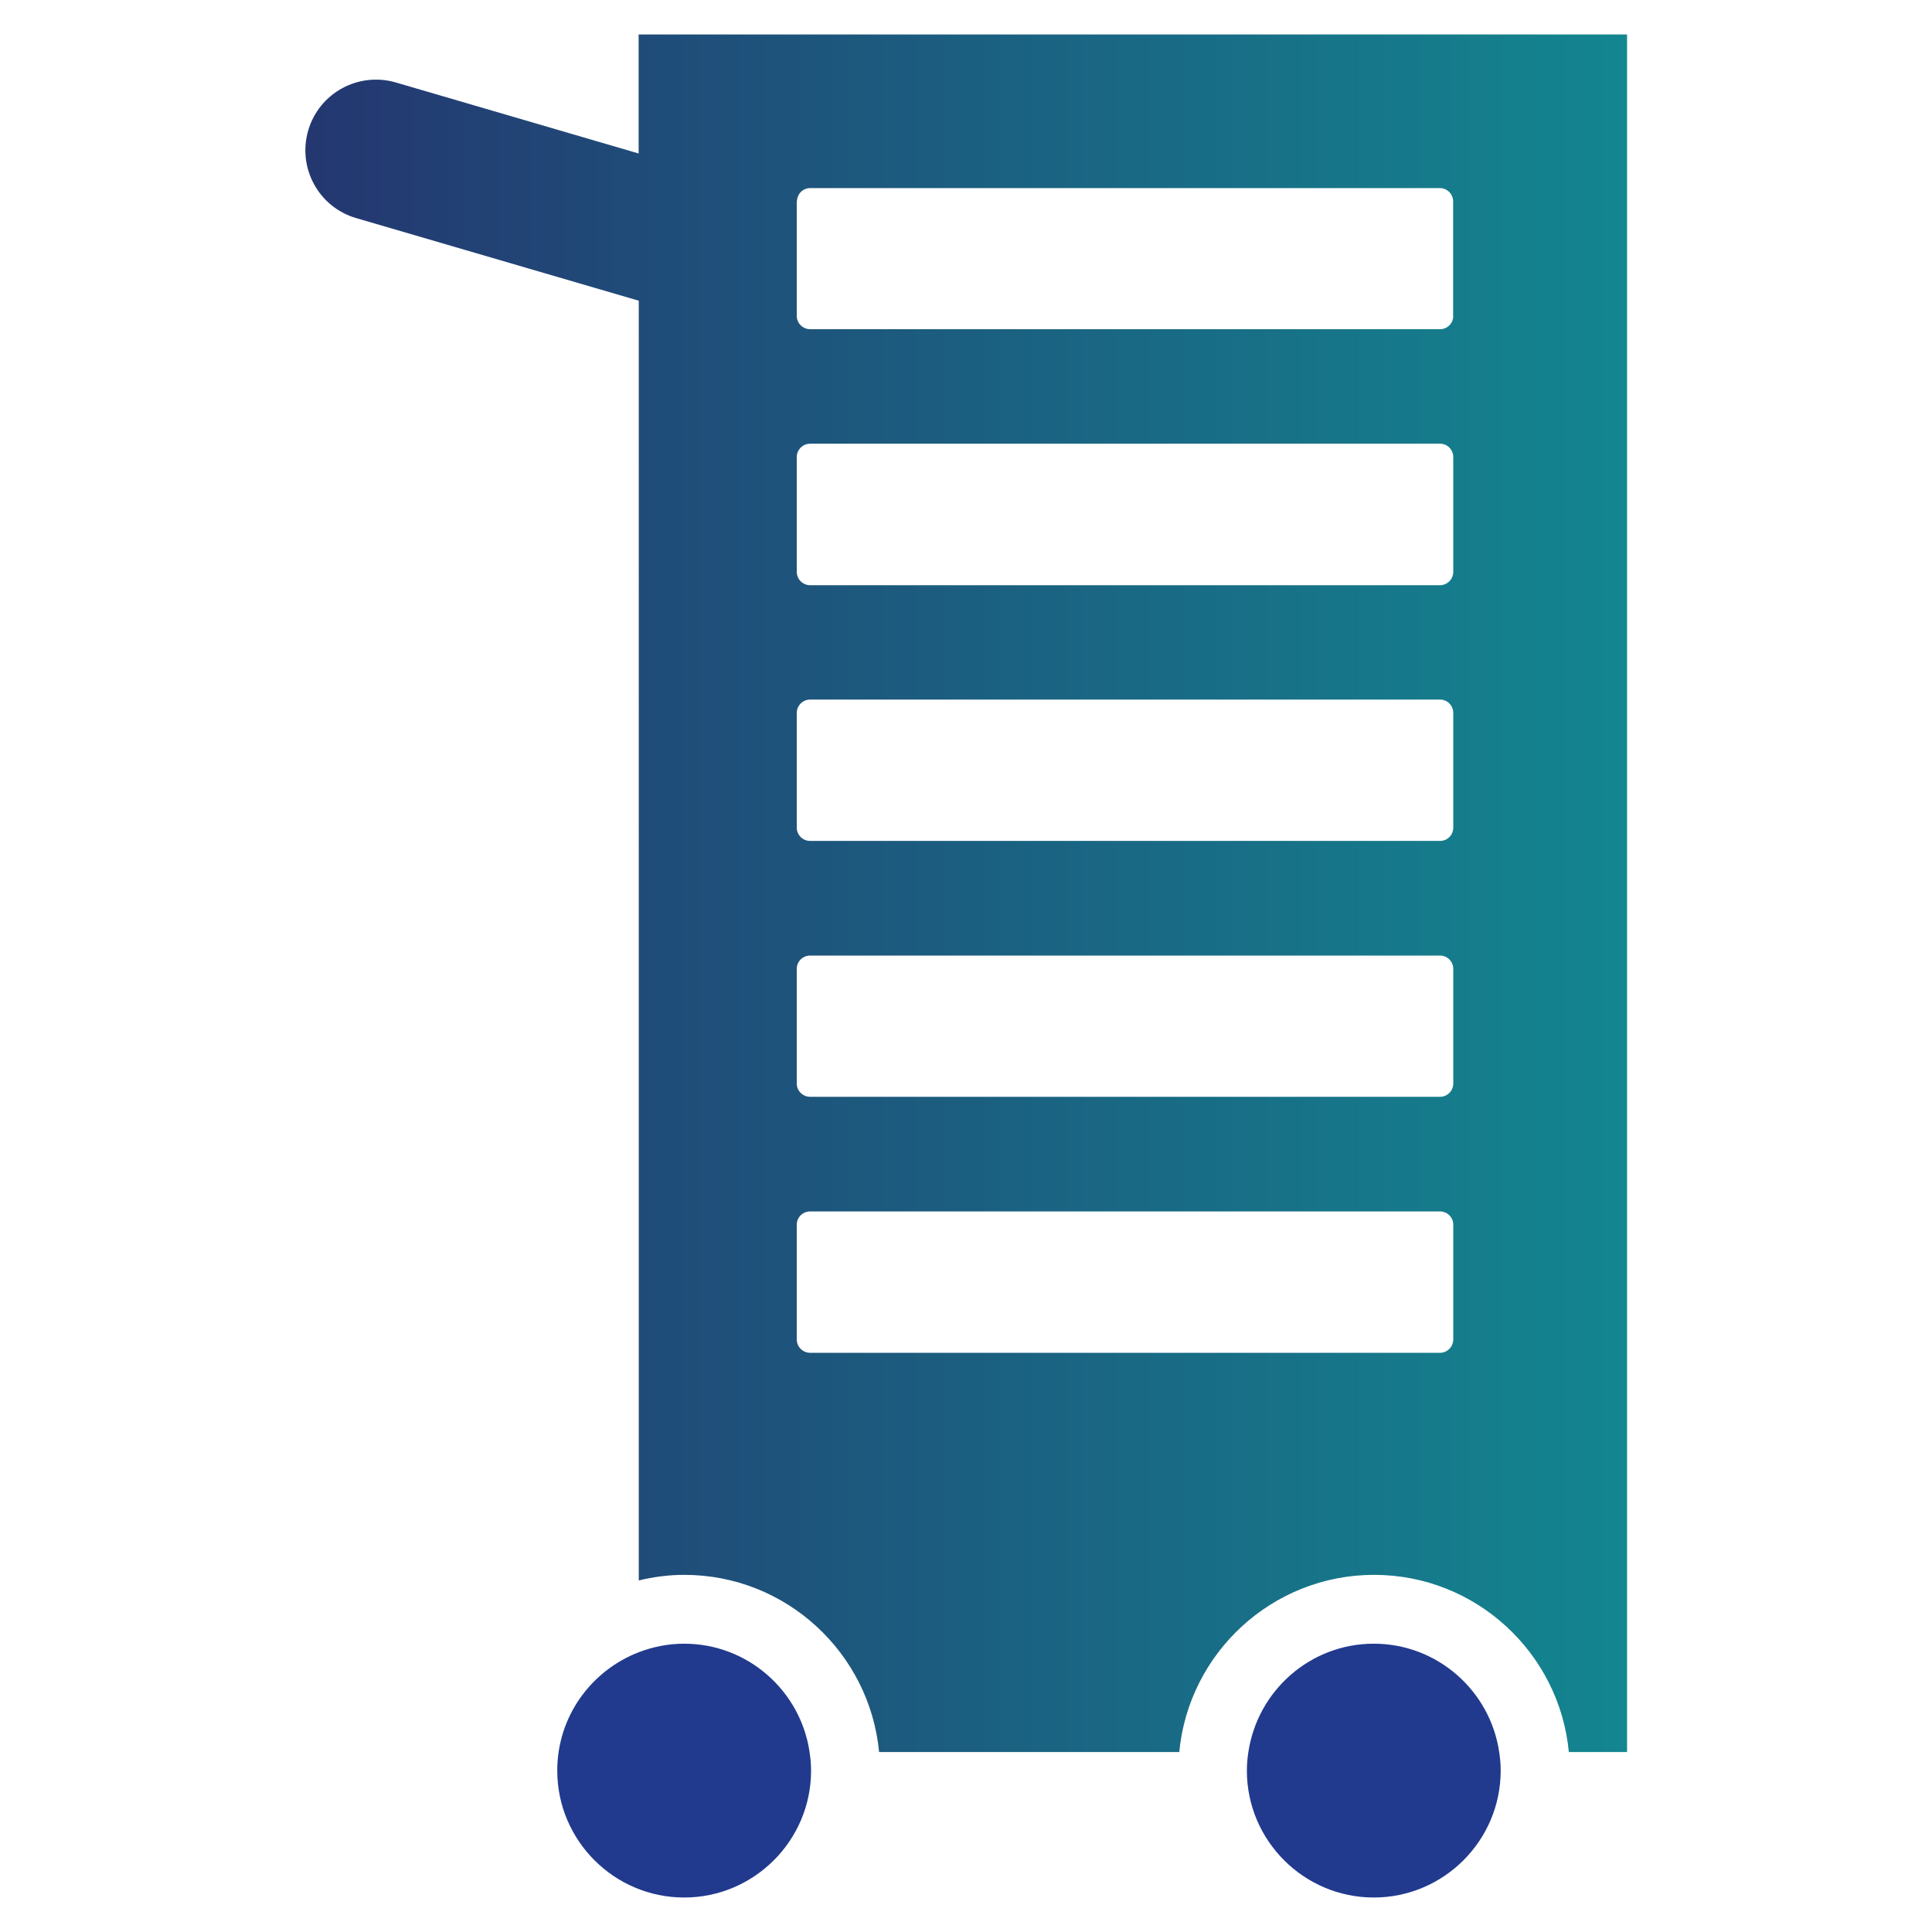
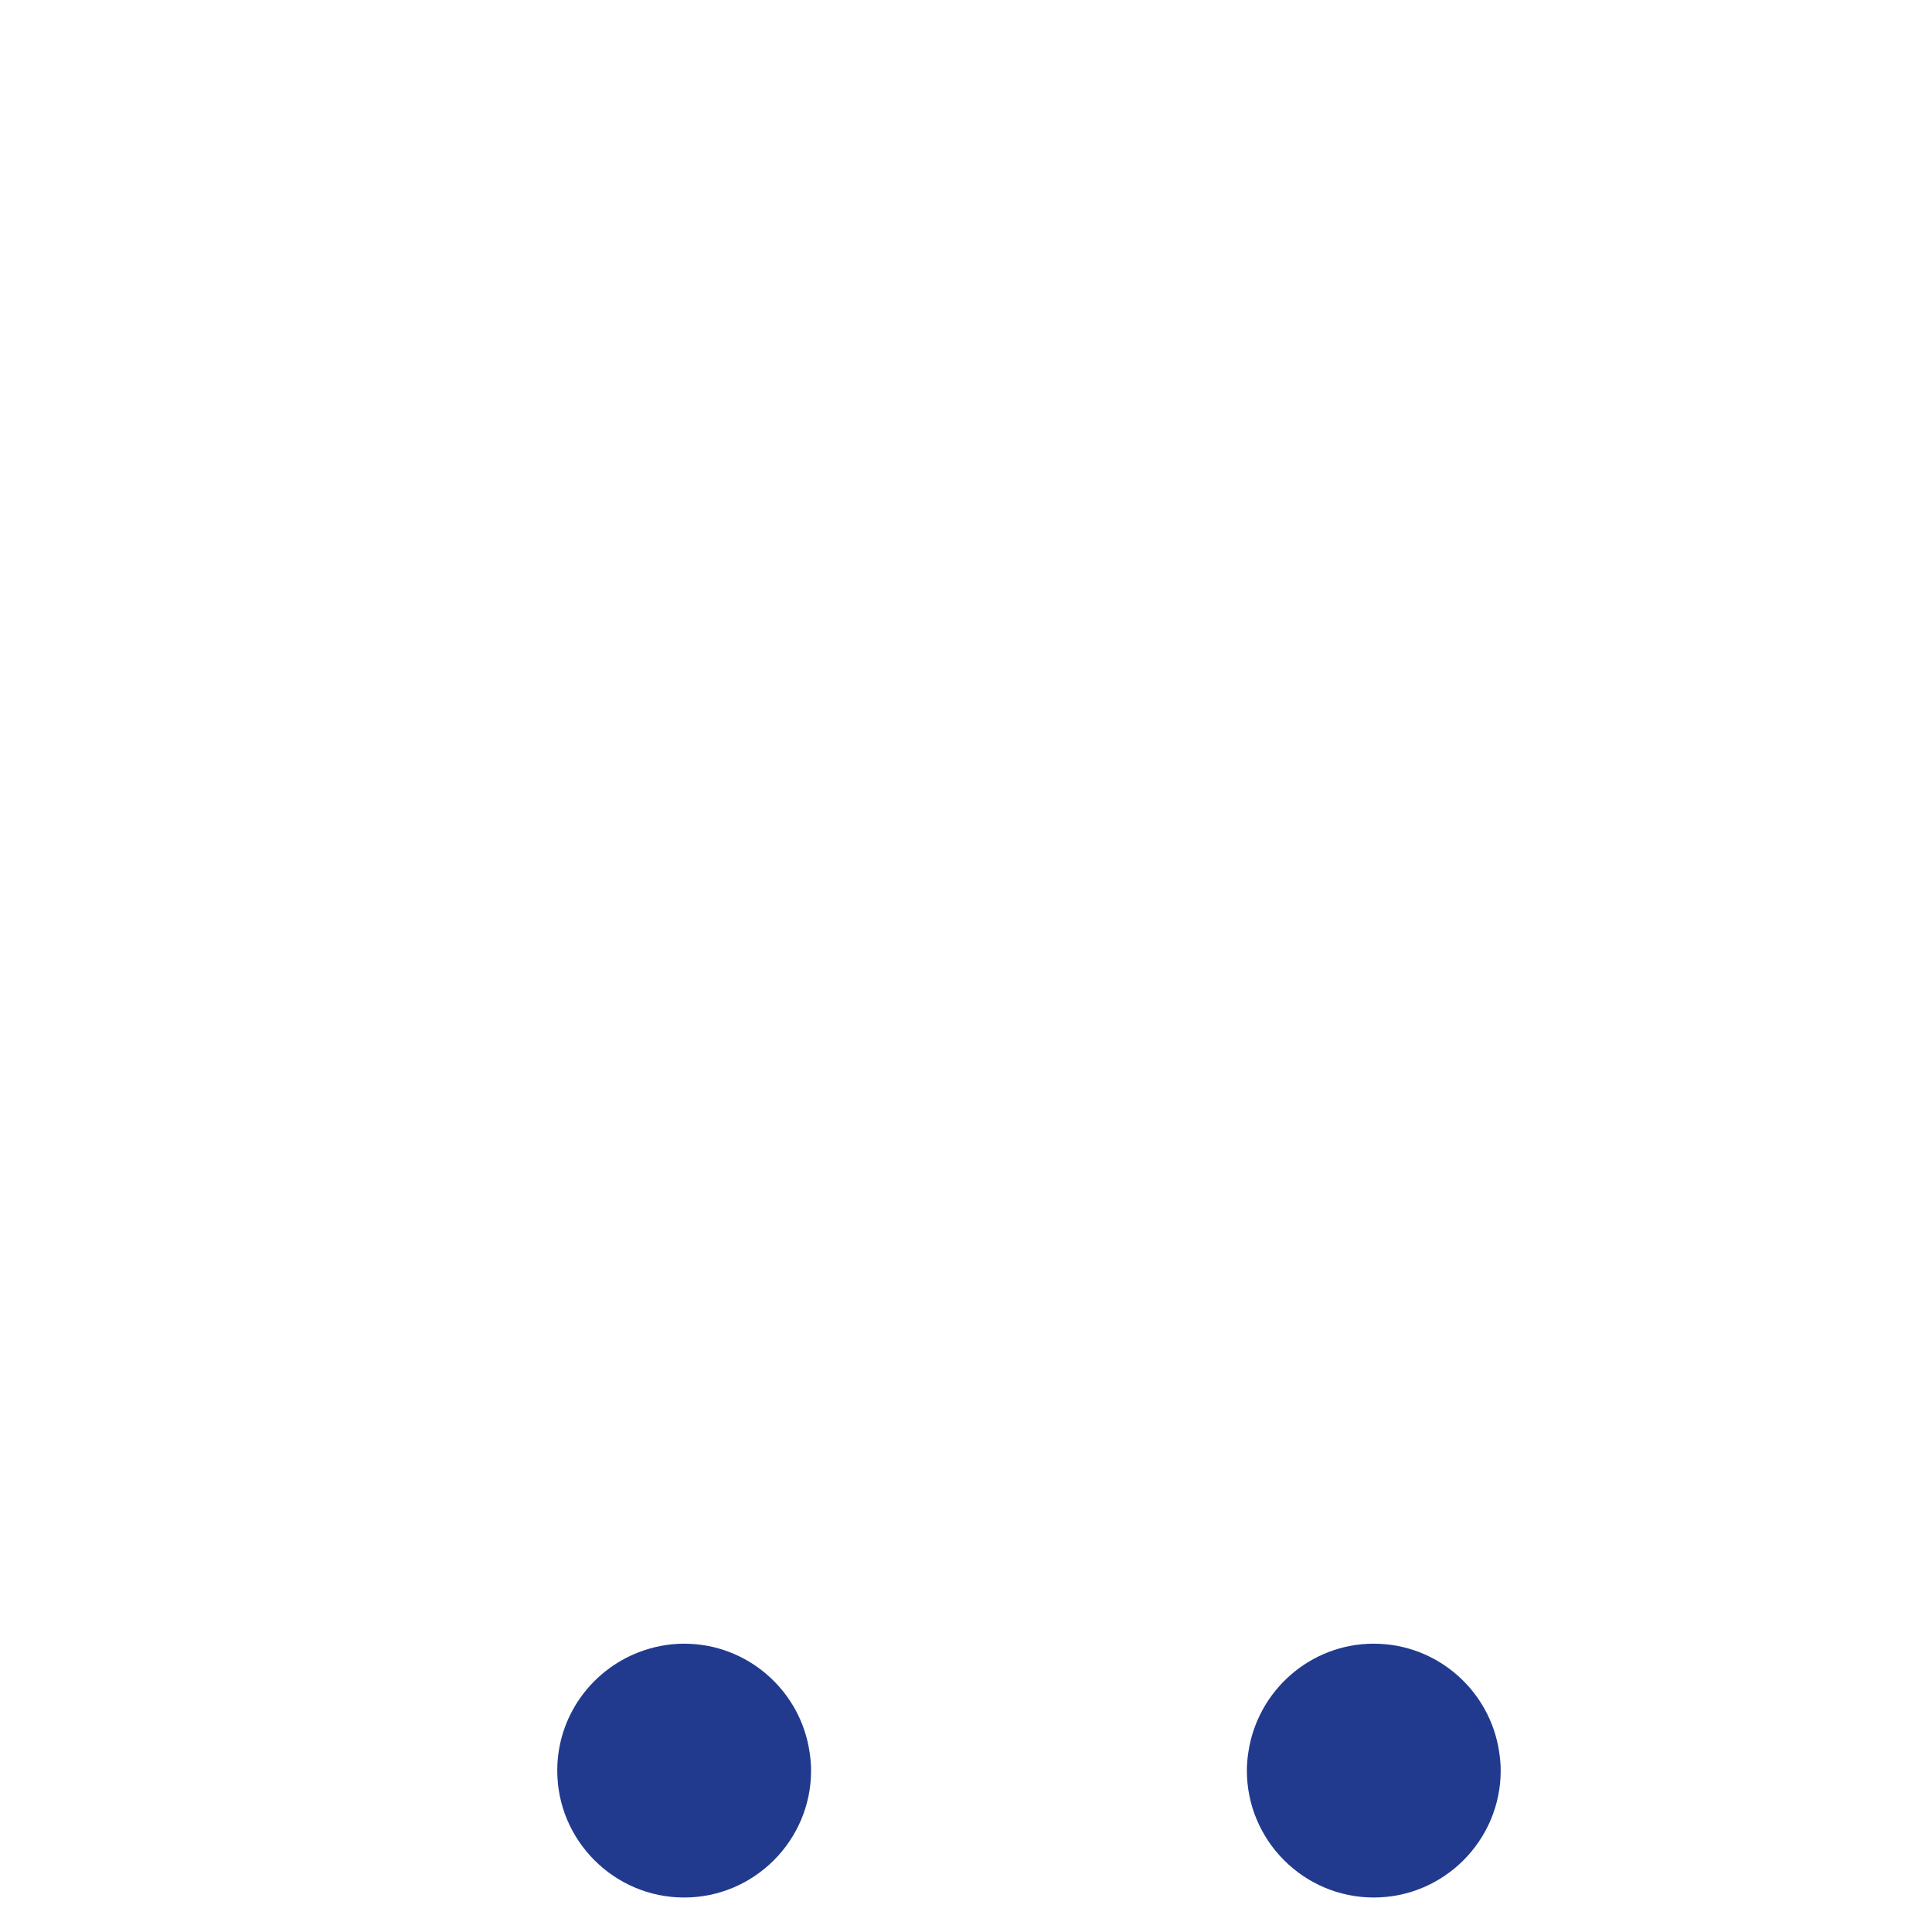
<svg xmlns="http://www.w3.org/2000/svg" id="Laag_1" viewBox="0 0 141.73 141.73">
  <defs>
    <style>.cls-1{fill:#213a8e;}.cls-2{fill:url(#Nieuwe_verloopstaal_1);}</style>
    <linearGradient id="Nieuwe_verloopstaal_1" x1="22.39" y1="65.53" x2="119.34" y2="65.53" gradientUnits="userSpaceOnUse">
      <stop offset="0" stop-color="#243770" />
      <stop offset="1" stop-color="#138690" />
    </linearGradient>
  </defs>
-   <path class="cls-2" d="M46.85,2.53V11.26L29.04,6.05c-2.75-.8-5.63,.77-6.43,3.52-.8,2.75,.77,5.63,3.52,6.43l20.73,6.06V115.94c1.07-.26,2.19-.41,3.34-.41,7.46,0,13.6,5.72,14.29,13h22.02c.69-7.28,6.83-13,14.29-13s13.6,5.72,14.29,13h4.27V2.53H46.85Zm59.76,95.73c0,.54-.44,.98-.97,.98H59.43c-.54,0-.98-.44-.98-.98v-8.42c0-.54,.44-.97,.98-.97h46.21c.54,0,.97,.44,.97,.97v8.42Zm0-18.77c0,.54-.44,.97-.97,.97H59.43c-.54,0-.98-.44-.98-.97v-8.42c0-.54,.44-.97,.98-.97h46.21c.54,0,.97,.44,.97,.97v8.42Zm0-18.77c0,.54-.44,.97-.97,.97H59.43c-.54,0-.98-.44-.98-.97v-8.42c0-.54,.44-.98,.98-.98h46.21c.54,0,.97,.44,.97,.98v8.42Zm0-18.77c0,.54-.44,.98-.97,.98H59.43c-.54,0-.98-.44-.98-.98v-8.42c0-.54,.44-.98,.98-.98h46.21c.54,0,.97,.44,.97,.98v8.42Zm0-18.77c0,.54-.44,.97-.97,.97H59.43c-.54,0-.98-.44-.98-.97V14.78s.02-.08,.02-.12c.06-.48,.45-.86,.95-.86h46.21c.54,0,.97,.44,.97,.97v8.42Z" />
  <path class="cls-1" d="M50.19,120.58c-1.18,0-2.3,.23-3.34,.63-3.49,1.35-5.97,4.72-5.97,8.68,0,5.13,4.18,9.31,9.31,9.31s9.31-4.18,9.31-9.31c0-.46-.04-.91-.11-1.36-.66-4.49-4.53-7.95-9.2-7.95Z" />
-   <path class="cls-1" d="M100.78,120.58c-4.67,0-8.53,3.46-9.2,7.95-.07,.44-.11,.9-.11,1.36,0,5.13,4.18,9.31,9.31,9.31s9.31-4.18,9.31-9.31c0-.46-.04-.91-.11-1.36-.66-4.49-4.53-7.95-9.2-7.95Z" />
+   <path class="cls-1" d="M100.78,120.58c-4.67,0-8.53,3.46-9.2,7.95-.07,.44-.11,.9-.11,1.36,0,5.13,4.18,9.31,9.31,9.31s9.31-4.18,9.31-9.31c0-.46-.04-.91-.11-1.36-.66-4.49-4.53-7.95-9.2-7.95" />
</svg>